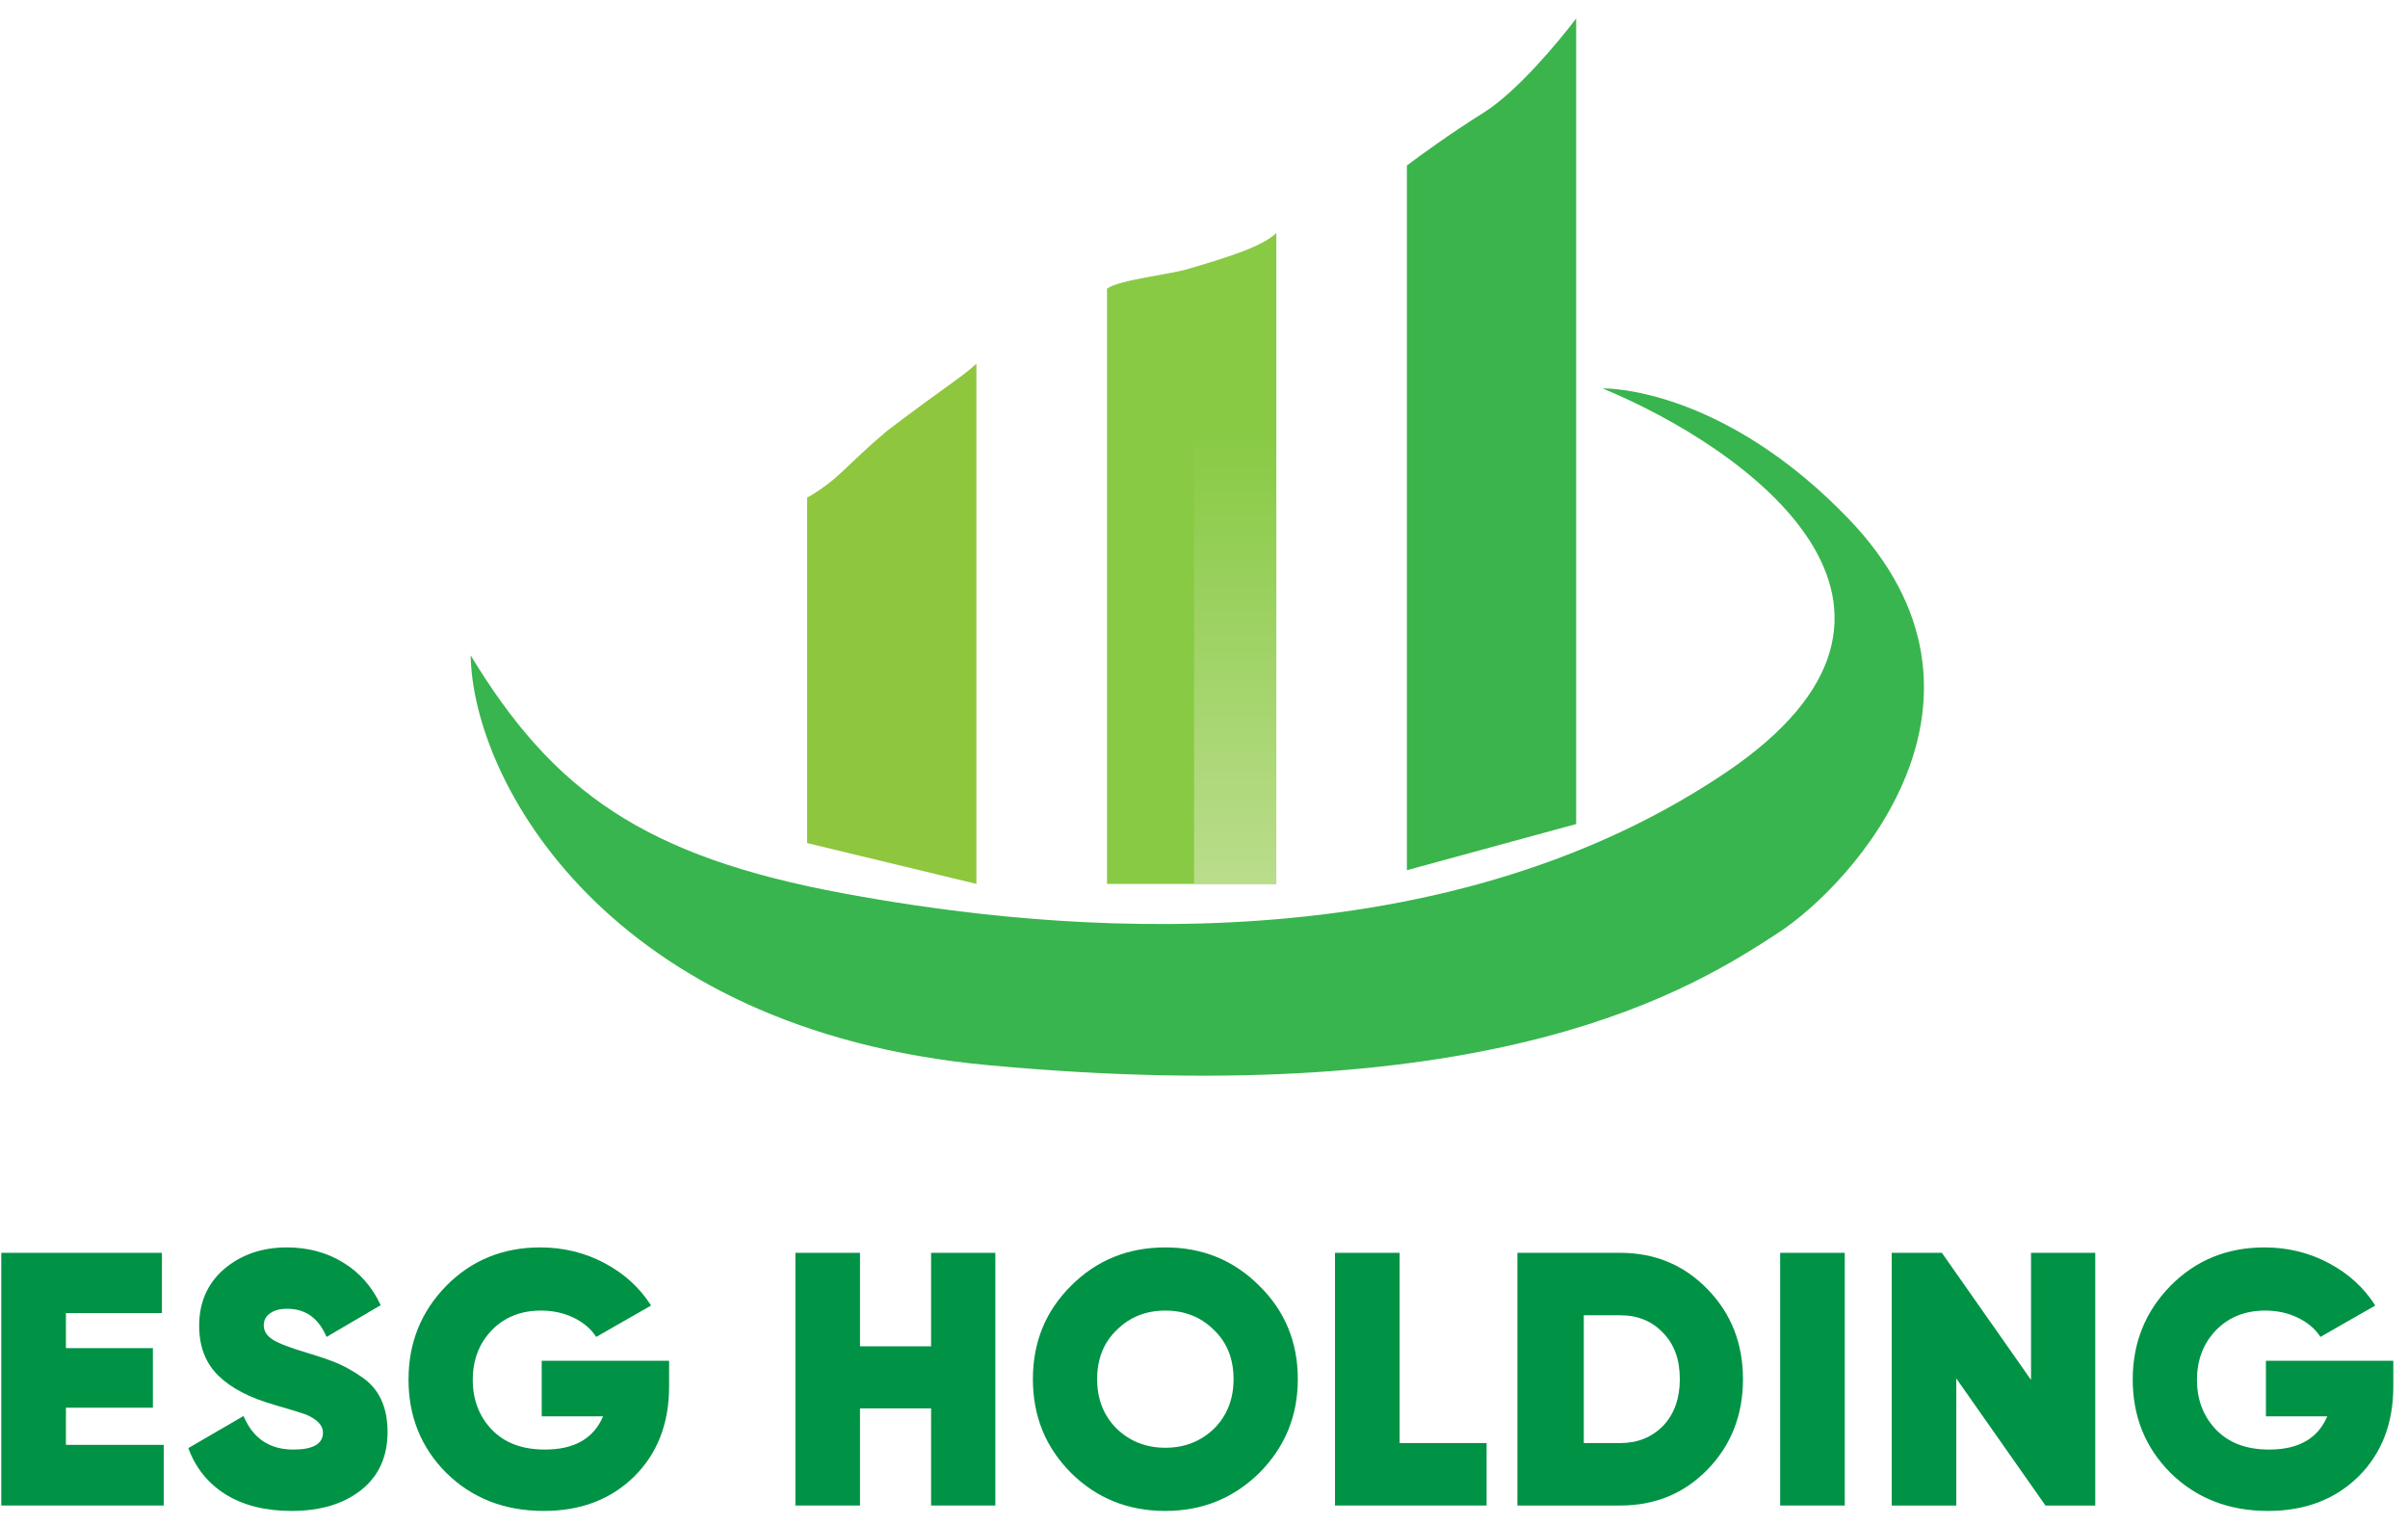
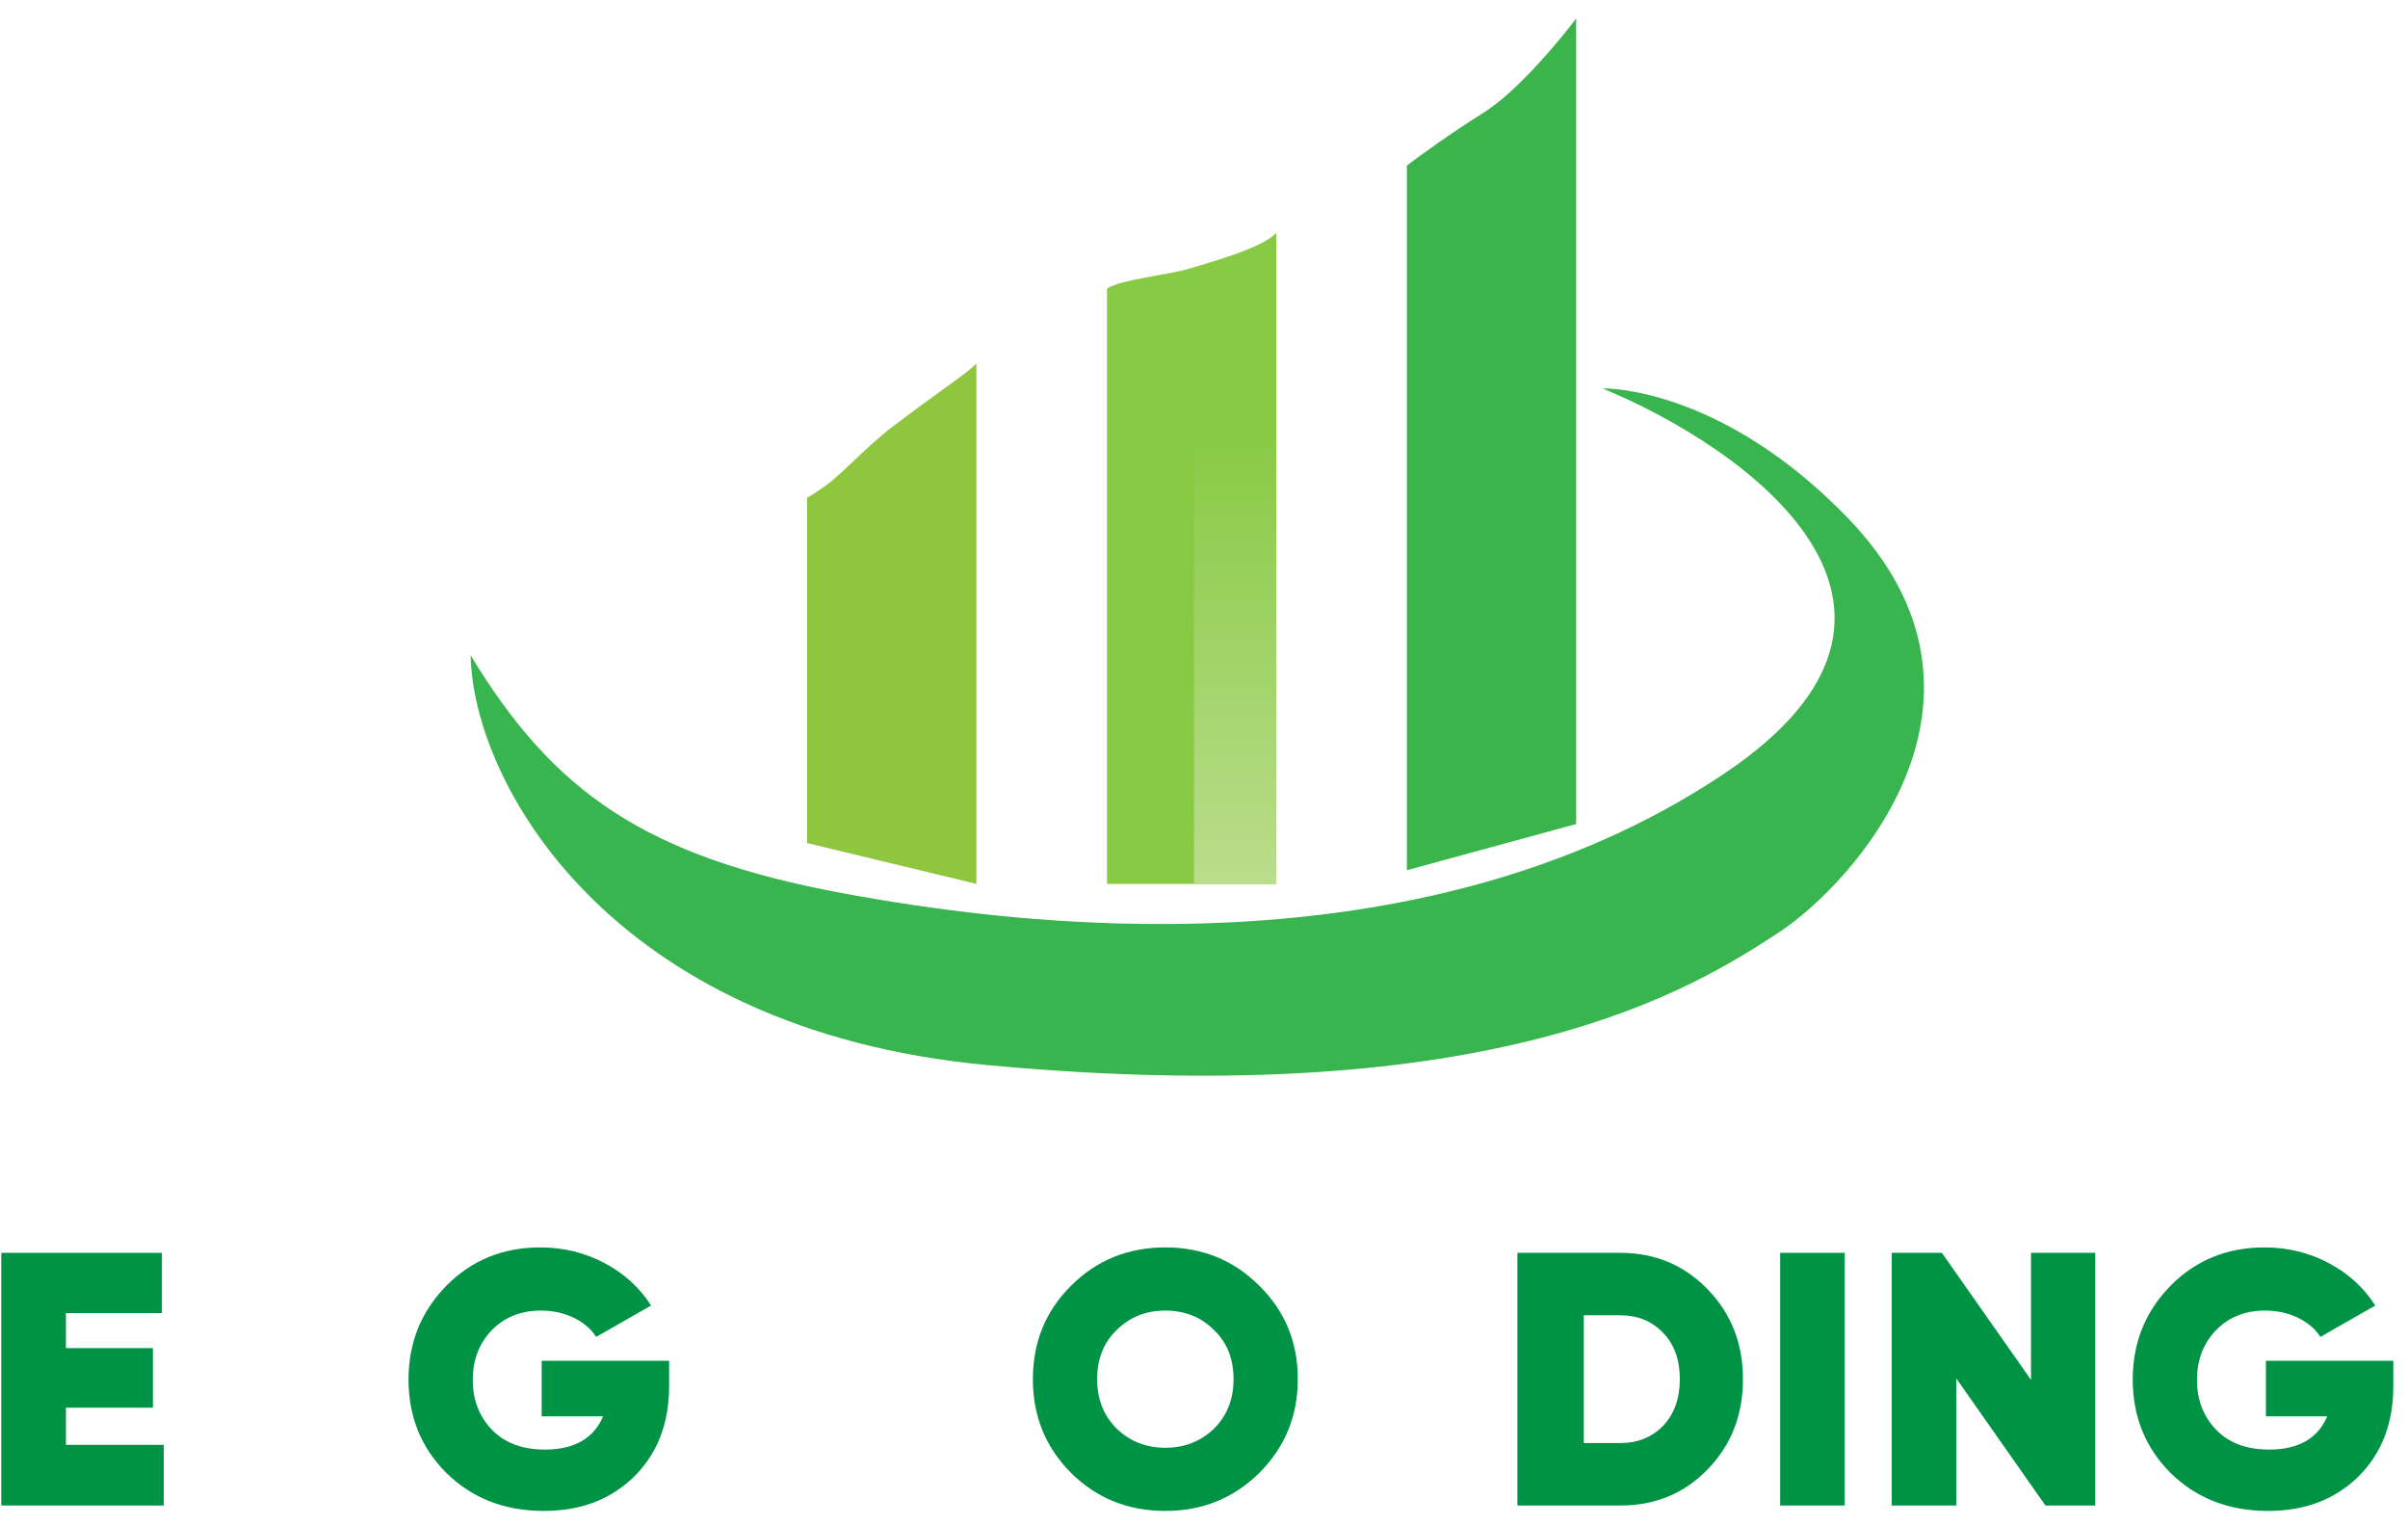
<svg xmlns="http://www.w3.org/2000/svg" width="120" height="76" viewBox="0 0 120 76" fill="none">
  <path d="M78.546 41.057L70.11 43.358V8.248C70.706 7.794 72.308 6.629 73.945 5.606C75.581 4.584 77.694 2.056 78.546 0.919V41.057Z" fill="#3BB44B" />
  <path d="M63.602 44.04H55.166V14.384C55.762 13.93 58.437 13.668 59.319 13.367C61.373 12.762 62.907 12.268 63.602 11.613V44.04Z" fill="#88CA44" />
  <path d="M63.602 44.04H59.506V14.384C59.796 13.93 61.094 13.668 61.523 13.367C62.52 12.762 63.265 12.268 63.602 11.613V44.04Z" fill="url(#paint0_linear_237_3)" />
  <path d="M48.658 44.04L40.222 42.006V24.799C41.857 23.85 42.097 23.24 44.215 21.46C47.252 19.156 47.963 18.776 48.658 18.12V44.04Z" fill="#8EC63D" />
  <path d="M85.945 38.532C98.237 30.282 87.01 22.308 79.861 19.352C81.379 19.352 86.594 20.111 92.106 25.833C100.741 34.797 92.363 44.033 88.626 46.472C84.362 49.255 74.649 55.428 49.235 53.072C30.294 51.316 23.558 38.91 23.455 32.654C27.58 39.46 32.131 42.682 42.042 44.514C50.218 46.026 70.58 48.844 85.945 38.532Z" fill="#38B54E" />
  <path d="M3.285 70.139V71.991H8.159V75.013H0.065V62.423H8.069V65.426H3.285V67.171H7.619V70.139H3.285Z" fill="#009245" />
-   <path d="M14.529 75.283C13.222 75.283 12.125 75.007 11.238 74.456C10.362 73.904 9.745 73.136 9.385 72.153L12.137 70.552C12.604 71.668 13.432 72.225 14.619 72.225C15.602 72.225 16.094 71.943 16.094 71.38C16.094 71.02 15.812 70.72 15.248 70.481C15.057 70.409 14.529 70.247 13.666 69.995C12.443 69.647 11.513 69.162 10.878 68.538C10.242 67.915 9.925 67.087 9.925 66.056C9.925 64.893 10.338 63.952 11.166 63.232C12.017 62.513 13.06 62.153 14.295 62.153C15.35 62.153 16.286 62.405 17.101 62.908C17.916 63.4 18.54 64.107 18.972 65.031L16.274 66.613C15.878 65.678 15.225 65.21 14.313 65.21C13.941 65.21 13.654 65.288 13.45 65.444C13.246 65.588 13.144 65.786 13.144 66.038C13.144 66.314 13.288 66.547 13.576 66.739C13.876 66.931 14.451 67.153 15.302 67.405C15.938 67.597 16.43 67.765 16.777 67.909C17.173 68.076 17.581 68.304 18 68.592C18.876 69.168 19.313 70.085 19.313 71.344C19.313 72.579 18.876 73.544 18 74.24C17.125 74.935 15.968 75.283 14.529 75.283Z" fill="#009245" />
  <path d="M26.995 67.8H33.344V69.078C33.344 70.924 32.763 72.423 31.599 73.574C30.436 74.713 28.938 75.283 27.103 75.283C25.148 75.283 23.53 74.653 22.247 73.394C20.988 72.135 20.358 70.582 20.358 68.736C20.358 66.901 20.988 65.342 22.247 64.059C23.506 62.788 25.064 62.153 26.923 62.153C28.086 62.153 29.159 62.417 30.143 62.944C31.114 63.46 31.881 64.161 32.445 65.049L29.711 66.613C29.459 66.218 29.087 65.9 28.596 65.66C28.104 65.42 27.558 65.3 26.959 65.3C25.964 65.3 25.148 65.624 24.513 66.272C23.877 66.931 23.56 67.759 23.56 68.754C23.56 69.737 23.871 70.558 24.495 71.218C25.13 71.889 26.018 72.225 27.157 72.225C28.62 72.225 29.585 71.674 30.053 70.57H26.995V67.8Z" fill="#009245" />
-   <path d="M46.4 67.081V62.423H49.602V75.013H46.4V70.175H42.857V75.013H39.637V62.423H42.857V67.081H46.4Z" fill="#009245" />
  <path d="M62.75 73.394C61.467 74.653 59.909 75.283 58.074 75.283C56.215 75.283 54.651 74.653 53.38 73.394C52.108 72.123 51.473 70.564 51.473 68.718C51.473 66.871 52.108 65.318 53.38 64.059C54.651 62.788 56.215 62.153 58.074 62.153C59.921 62.153 61.479 62.788 62.75 64.059C64.034 65.318 64.675 66.871 64.675 68.718C64.675 70.552 64.034 72.111 62.75 73.394ZM55.646 71.182C56.305 71.817 57.115 72.135 58.074 72.135C59.033 72.135 59.843 71.817 60.502 71.182C61.15 70.534 61.473 69.713 61.473 68.718C61.473 67.711 61.15 66.895 60.502 66.272C59.855 65.624 59.045 65.3 58.074 65.3C57.103 65.3 56.293 65.624 55.646 66.272C54.998 66.895 54.675 67.711 54.675 68.718C54.675 69.713 54.998 70.534 55.646 71.182Z" fill="#009245" />
-   <path d="M69.748 62.423V71.901H74.082V75.013H66.528V62.423H69.748Z" fill="#009245" />
  <path d="M75.618 62.423H80.744C82.471 62.423 83.921 63.028 85.097 64.239C86.272 65.45 86.859 66.943 86.859 68.718C86.859 70.504 86.272 72.003 85.097 73.214C83.933 74.413 82.483 75.013 80.744 75.013H75.618V62.423ZM78.927 71.901H80.744C81.607 71.901 82.321 71.614 82.884 71.038C83.436 70.451 83.712 69.677 83.712 68.718C83.712 67.747 83.436 66.979 82.884 66.416C82.333 65.828 81.619 65.534 80.744 65.534H78.927V71.901Z" fill="#009245" />
-   <path d="M88.712 75.013V62.423H91.931V75.013H88.712Z" fill="#009245" />
+   <path d="M88.712 75.013V62.423H91.931V75.013Z" fill="#009245" />
  <path d="M101.214 68.754V62.423H104.415V75.013H101.933L97.49 68.682V75.013H94.271V62.423H96.771L101.214 68.754Z" fill="#009245" />
  <path d="M112.919 67.8H119.268V69.078C119.268 70.924 118.687 72.423 117.524 73.574C116.361 74.713 114.862 75.283 113.027 75.283C111.073 75.283 109.454 74.653 108.171 73.394C106.912 72.135 106.282 70.582 106.282 68.736C106.282 66.901 106.912 65.342 108.171 64.059C109.43 62.788 110.989 62.153 112.847 62.153C114.01 62.153 115.083 62.417 116.067 62.944C117.038 63.46 117.805 64.161 118.369 65.049L115.635 66.613C115.383 66.218 115.012 65.9 114.52 65.66C114.028 65.42 113.483 65.3 112.883 65.3C111.888 65.3 111.073 65.624 110.437 66.272C109.801 66.931 109.484 67.759 109.484 68.754C109.484 69.737 109.795 70.558 110.419 71.218C111.055 71.889 111.942 72.225 113.081 72.225C114.544 72.225 115.509 71.674 115.977 70.57H112.919V67.8Z" fill="#009245" />
  <defs>
    <linearGradient id="paint0_linear_237_3" x1="61.554" y1="21.545" x2="61.554" y2="44.04" gradientUnits="userSpaceOnUse">
      <stop stop-color="#88CA44" />
      <stop offset="1" stop-color="#BADD8C" />
    </linearGradient>
  </defs>
</svg>